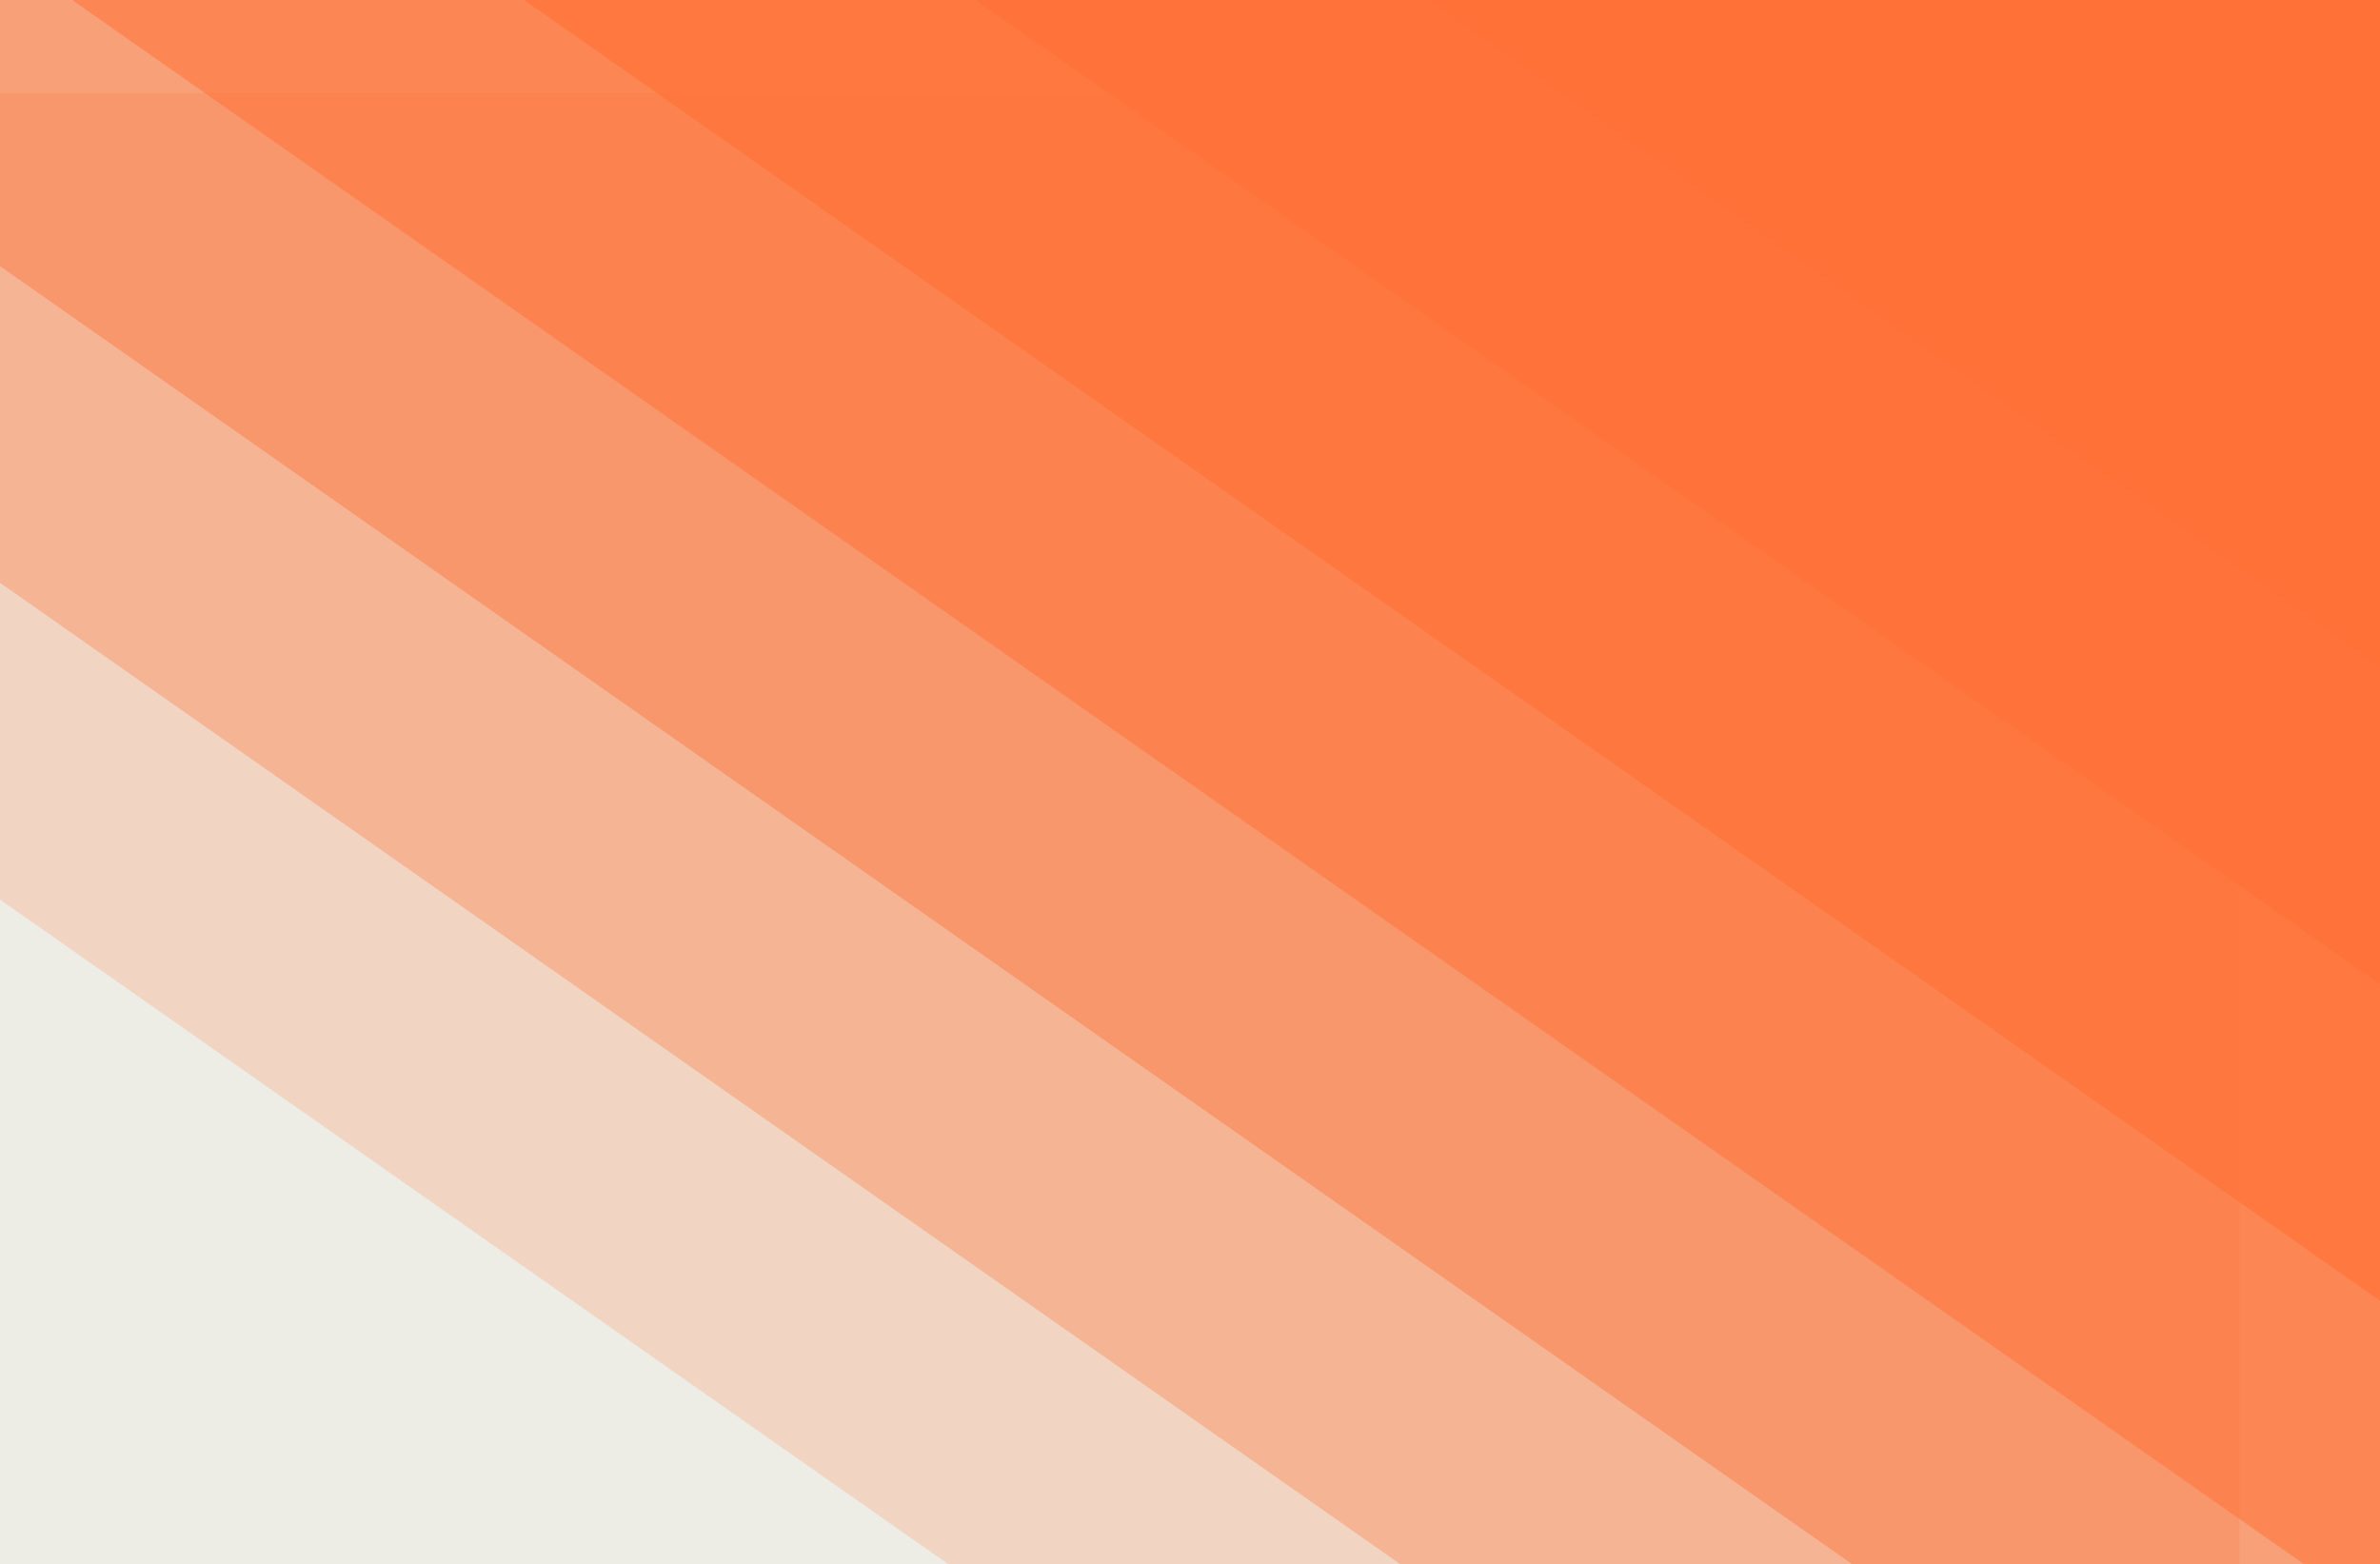
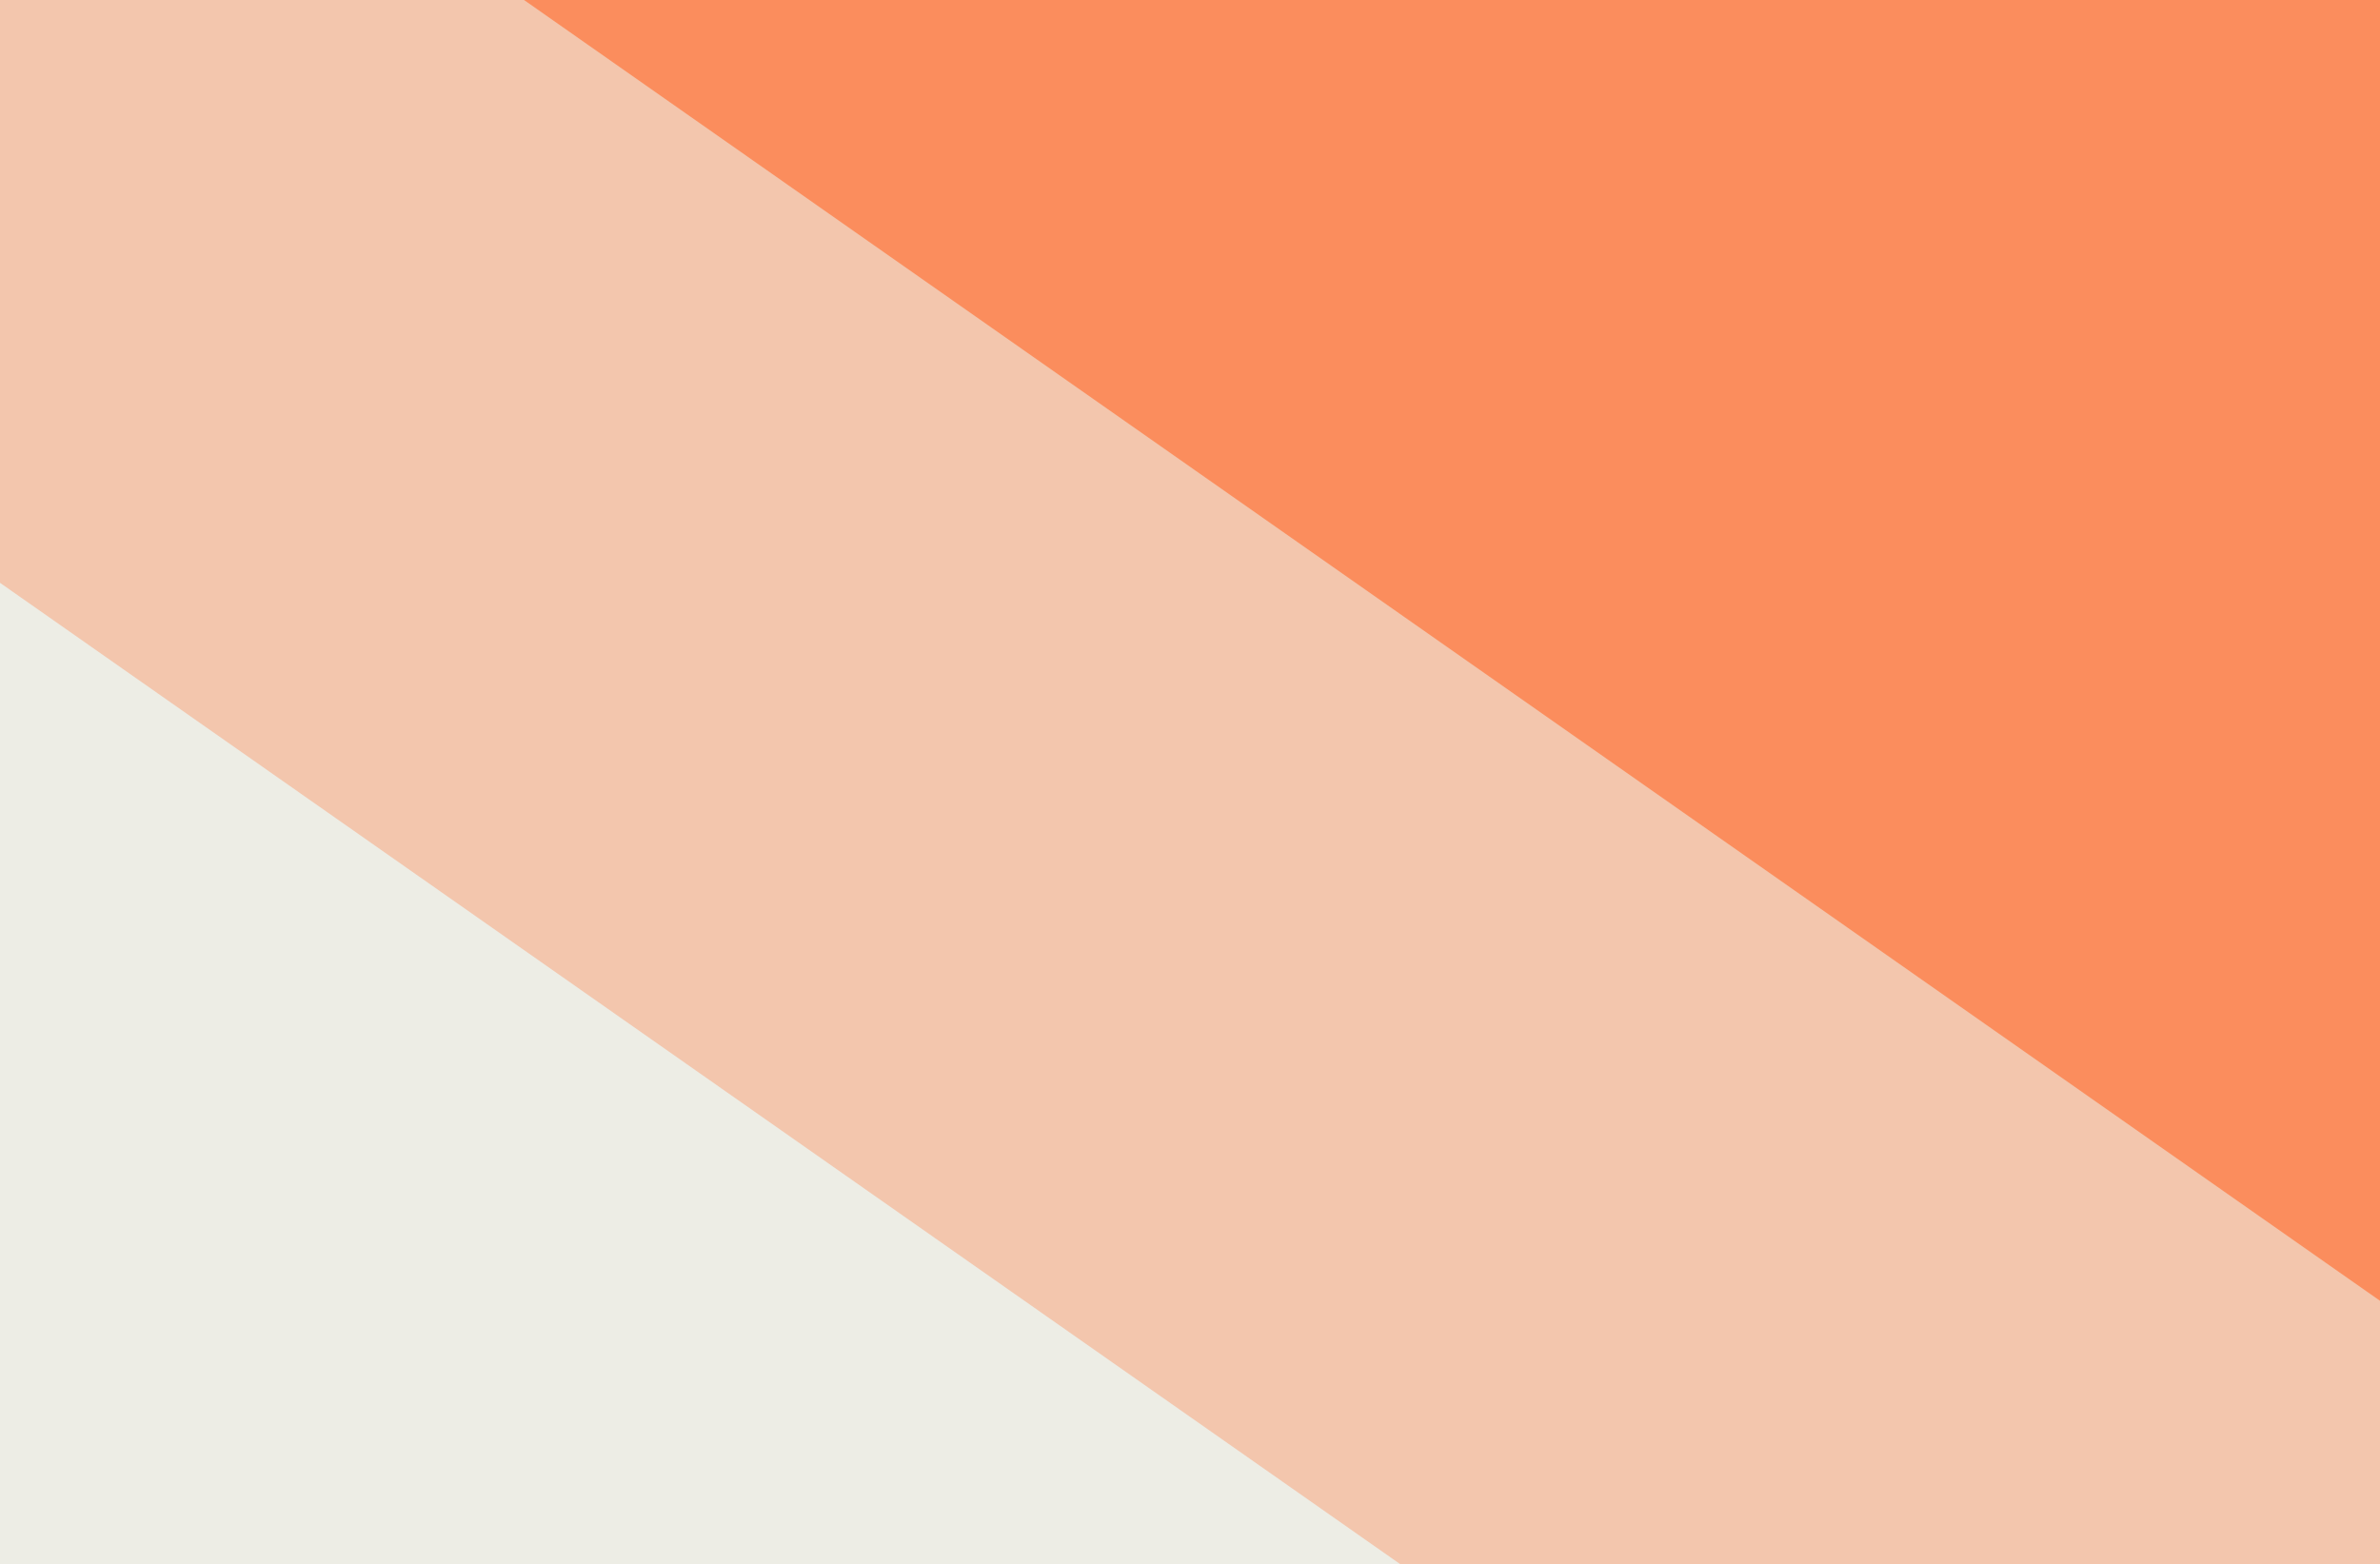
<svg xmlns="http://www.w3.org/2000/svg" width="852" height="560" viewBox="0 0 852 560" fill="none">
  <rect x="0" y="0" width="852" height="560" fill="#333333" stroke="none" />
  <g clip-path="url(#clip0_1578_9135)">
    <rect width="852" height="560" fill="#EDEDE5" />
    <g clip-path="url(#clip1_1578_9135)">
-       <path opacity="0.2" d="M801.734 33.263V884L-412 33.263H801.734Z" fill="#FF7137" />
      <path opacity="0.32" d="M878.788 -26.11V824.599L-334.946 -26.11H878.788Z" fill="#FF7137" />
-       <path opacity="0.43" d="M955.842 -85.482V765.227L-257.921 -85.482H955.842Z" fill="#FF7137" />
-       <path opacity="0.55" d="M1032.87 -144.854V705.854L-180.867 -144.854H1032.87Z" fill="#FF7137" />
      <path opacity="0.67" d="M1109.92 -204.255V646.482L-103.813 -204.255H1109.92Z" fill="#FF7137" />
-       <path opacity="0.78" d="M1186.97 -263.628V587.081L-26.788 -263.628H1186.97Z" fill="#FF7137" />
-       <path opacity="0.9" d="M1264 -323V527.709L50.266 -323H1264Z" fill="#FF7137" />
    </g>
  </g>
  <defs>
    <clipPath id="clip0_1578_9135">
      <rect width="852" height="560" fill="white" />
    </clipPath>
    <clipPath id="clip1_1578_9135">
      <rect width="1676" height="1207" fill="white" transform="translate(-412 -323)" />
    </clipPath>
  </defs>
</svg>